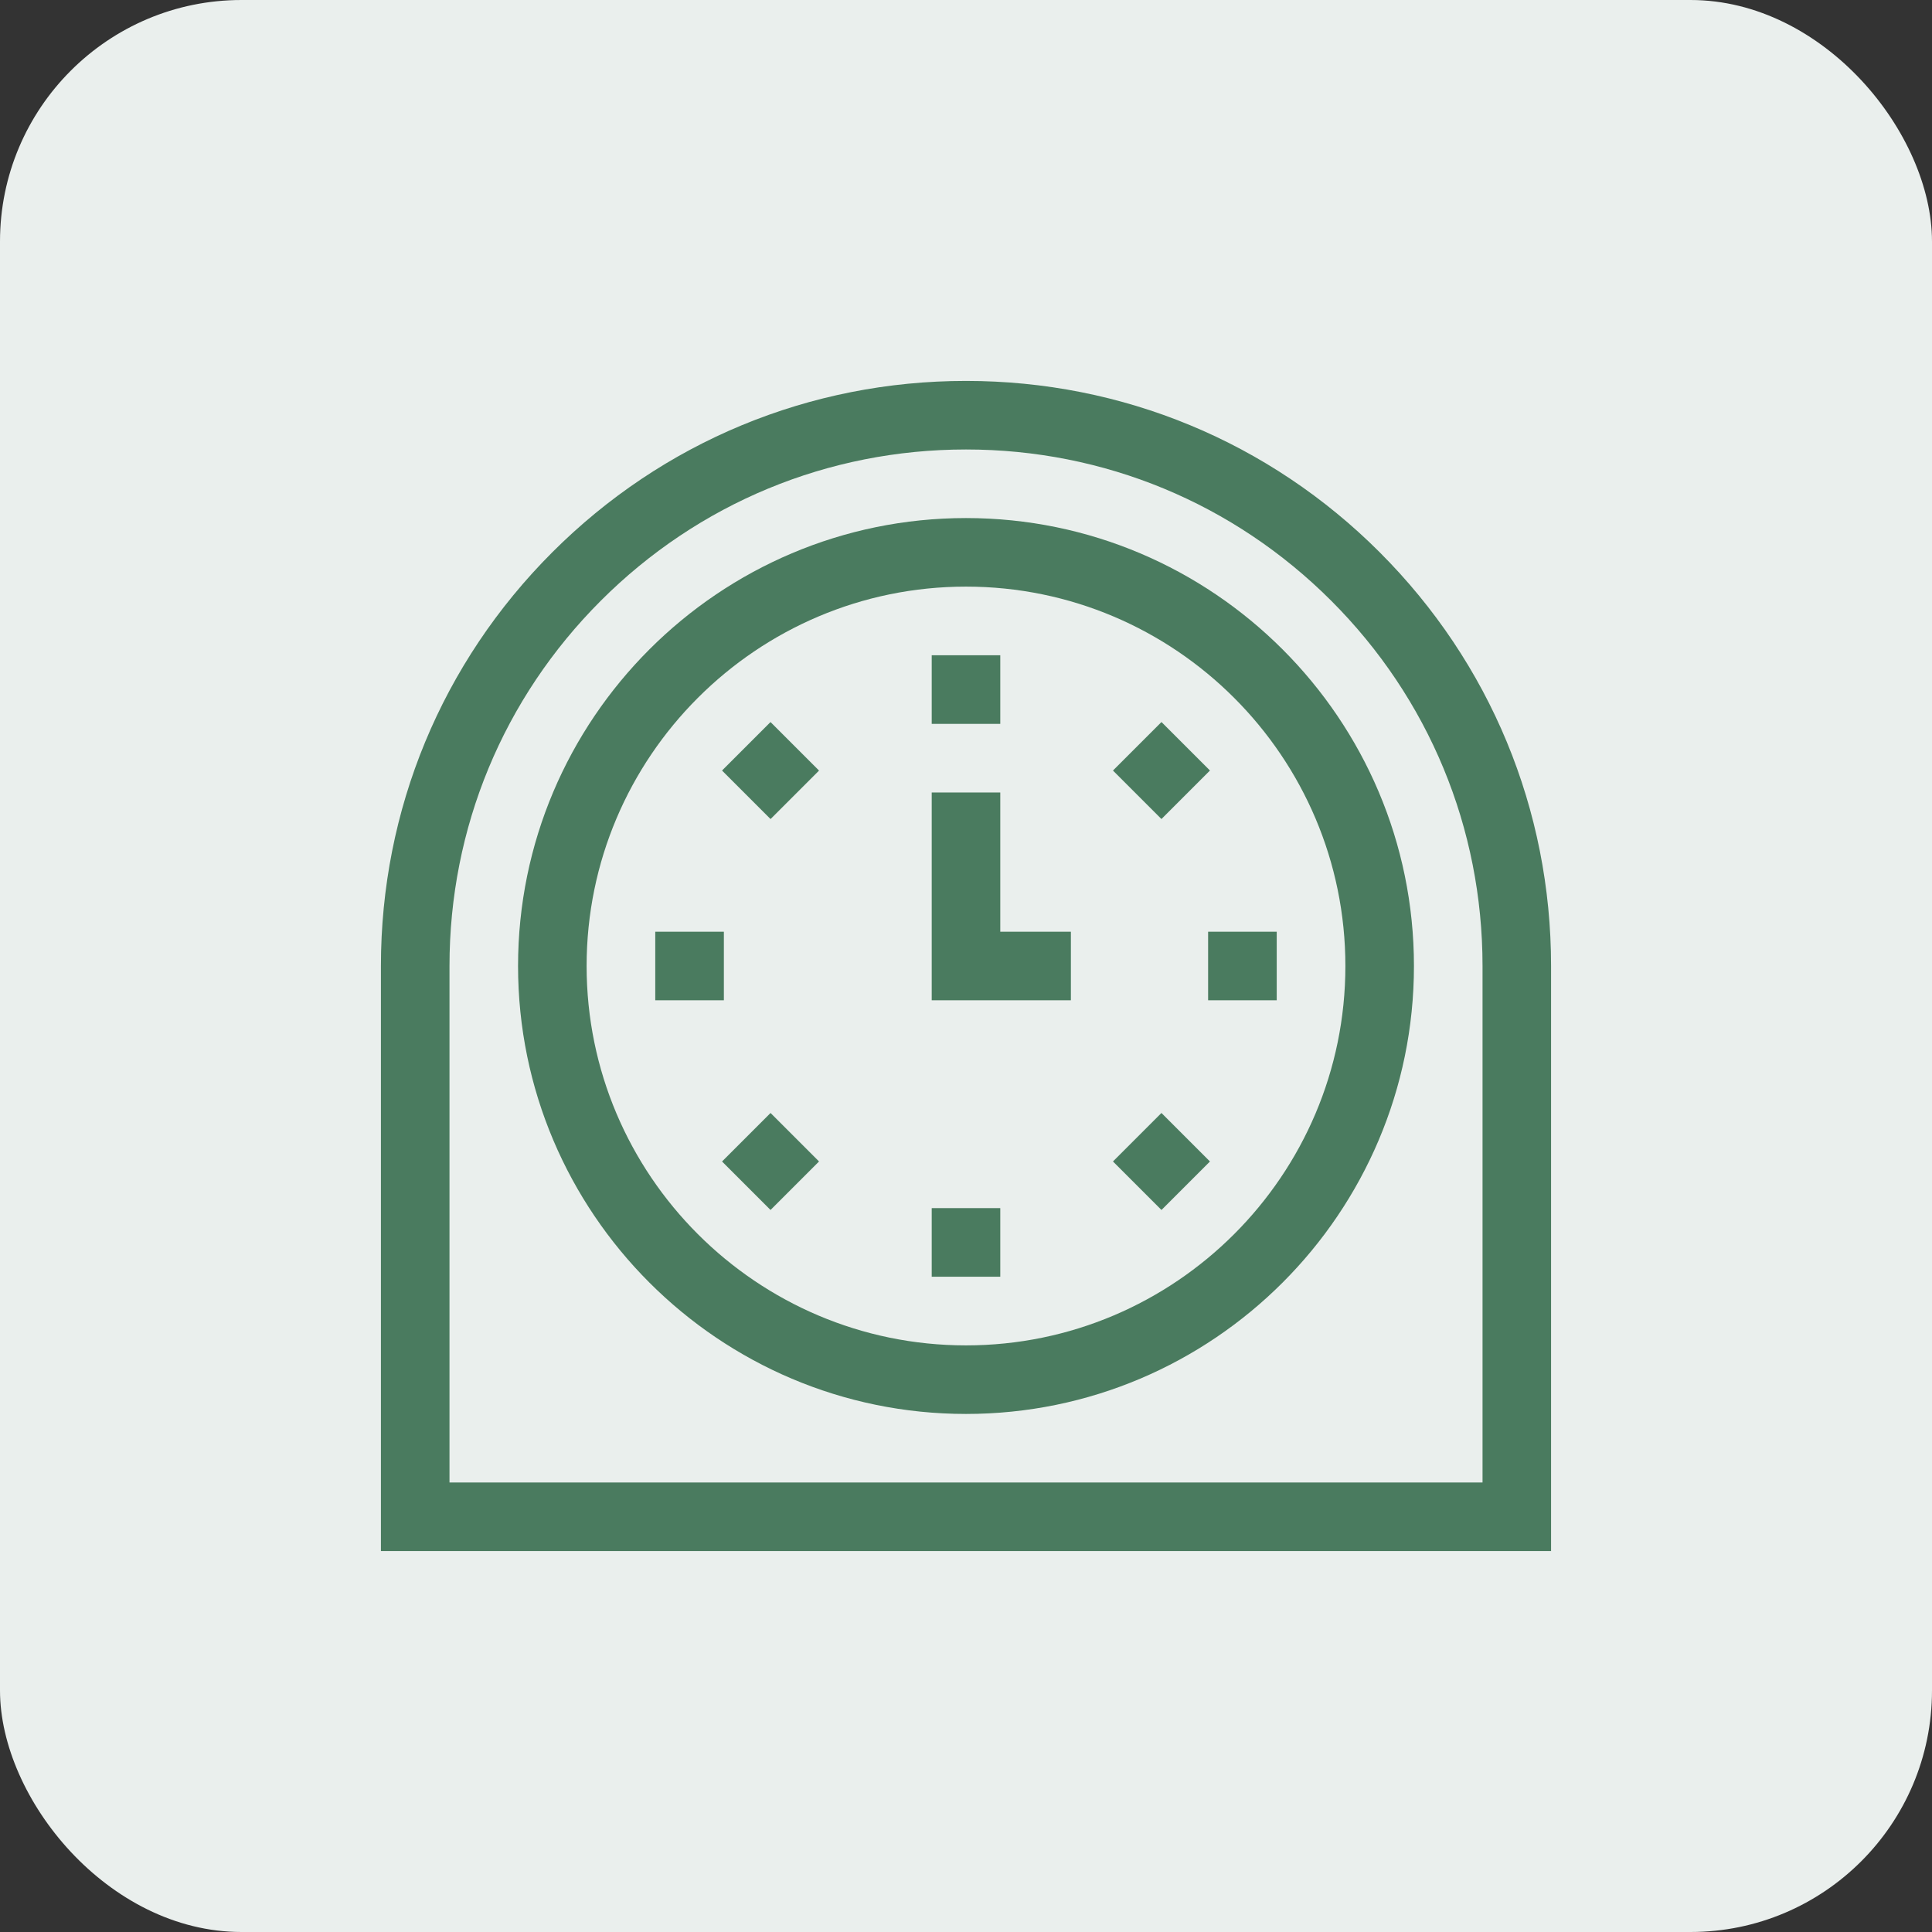
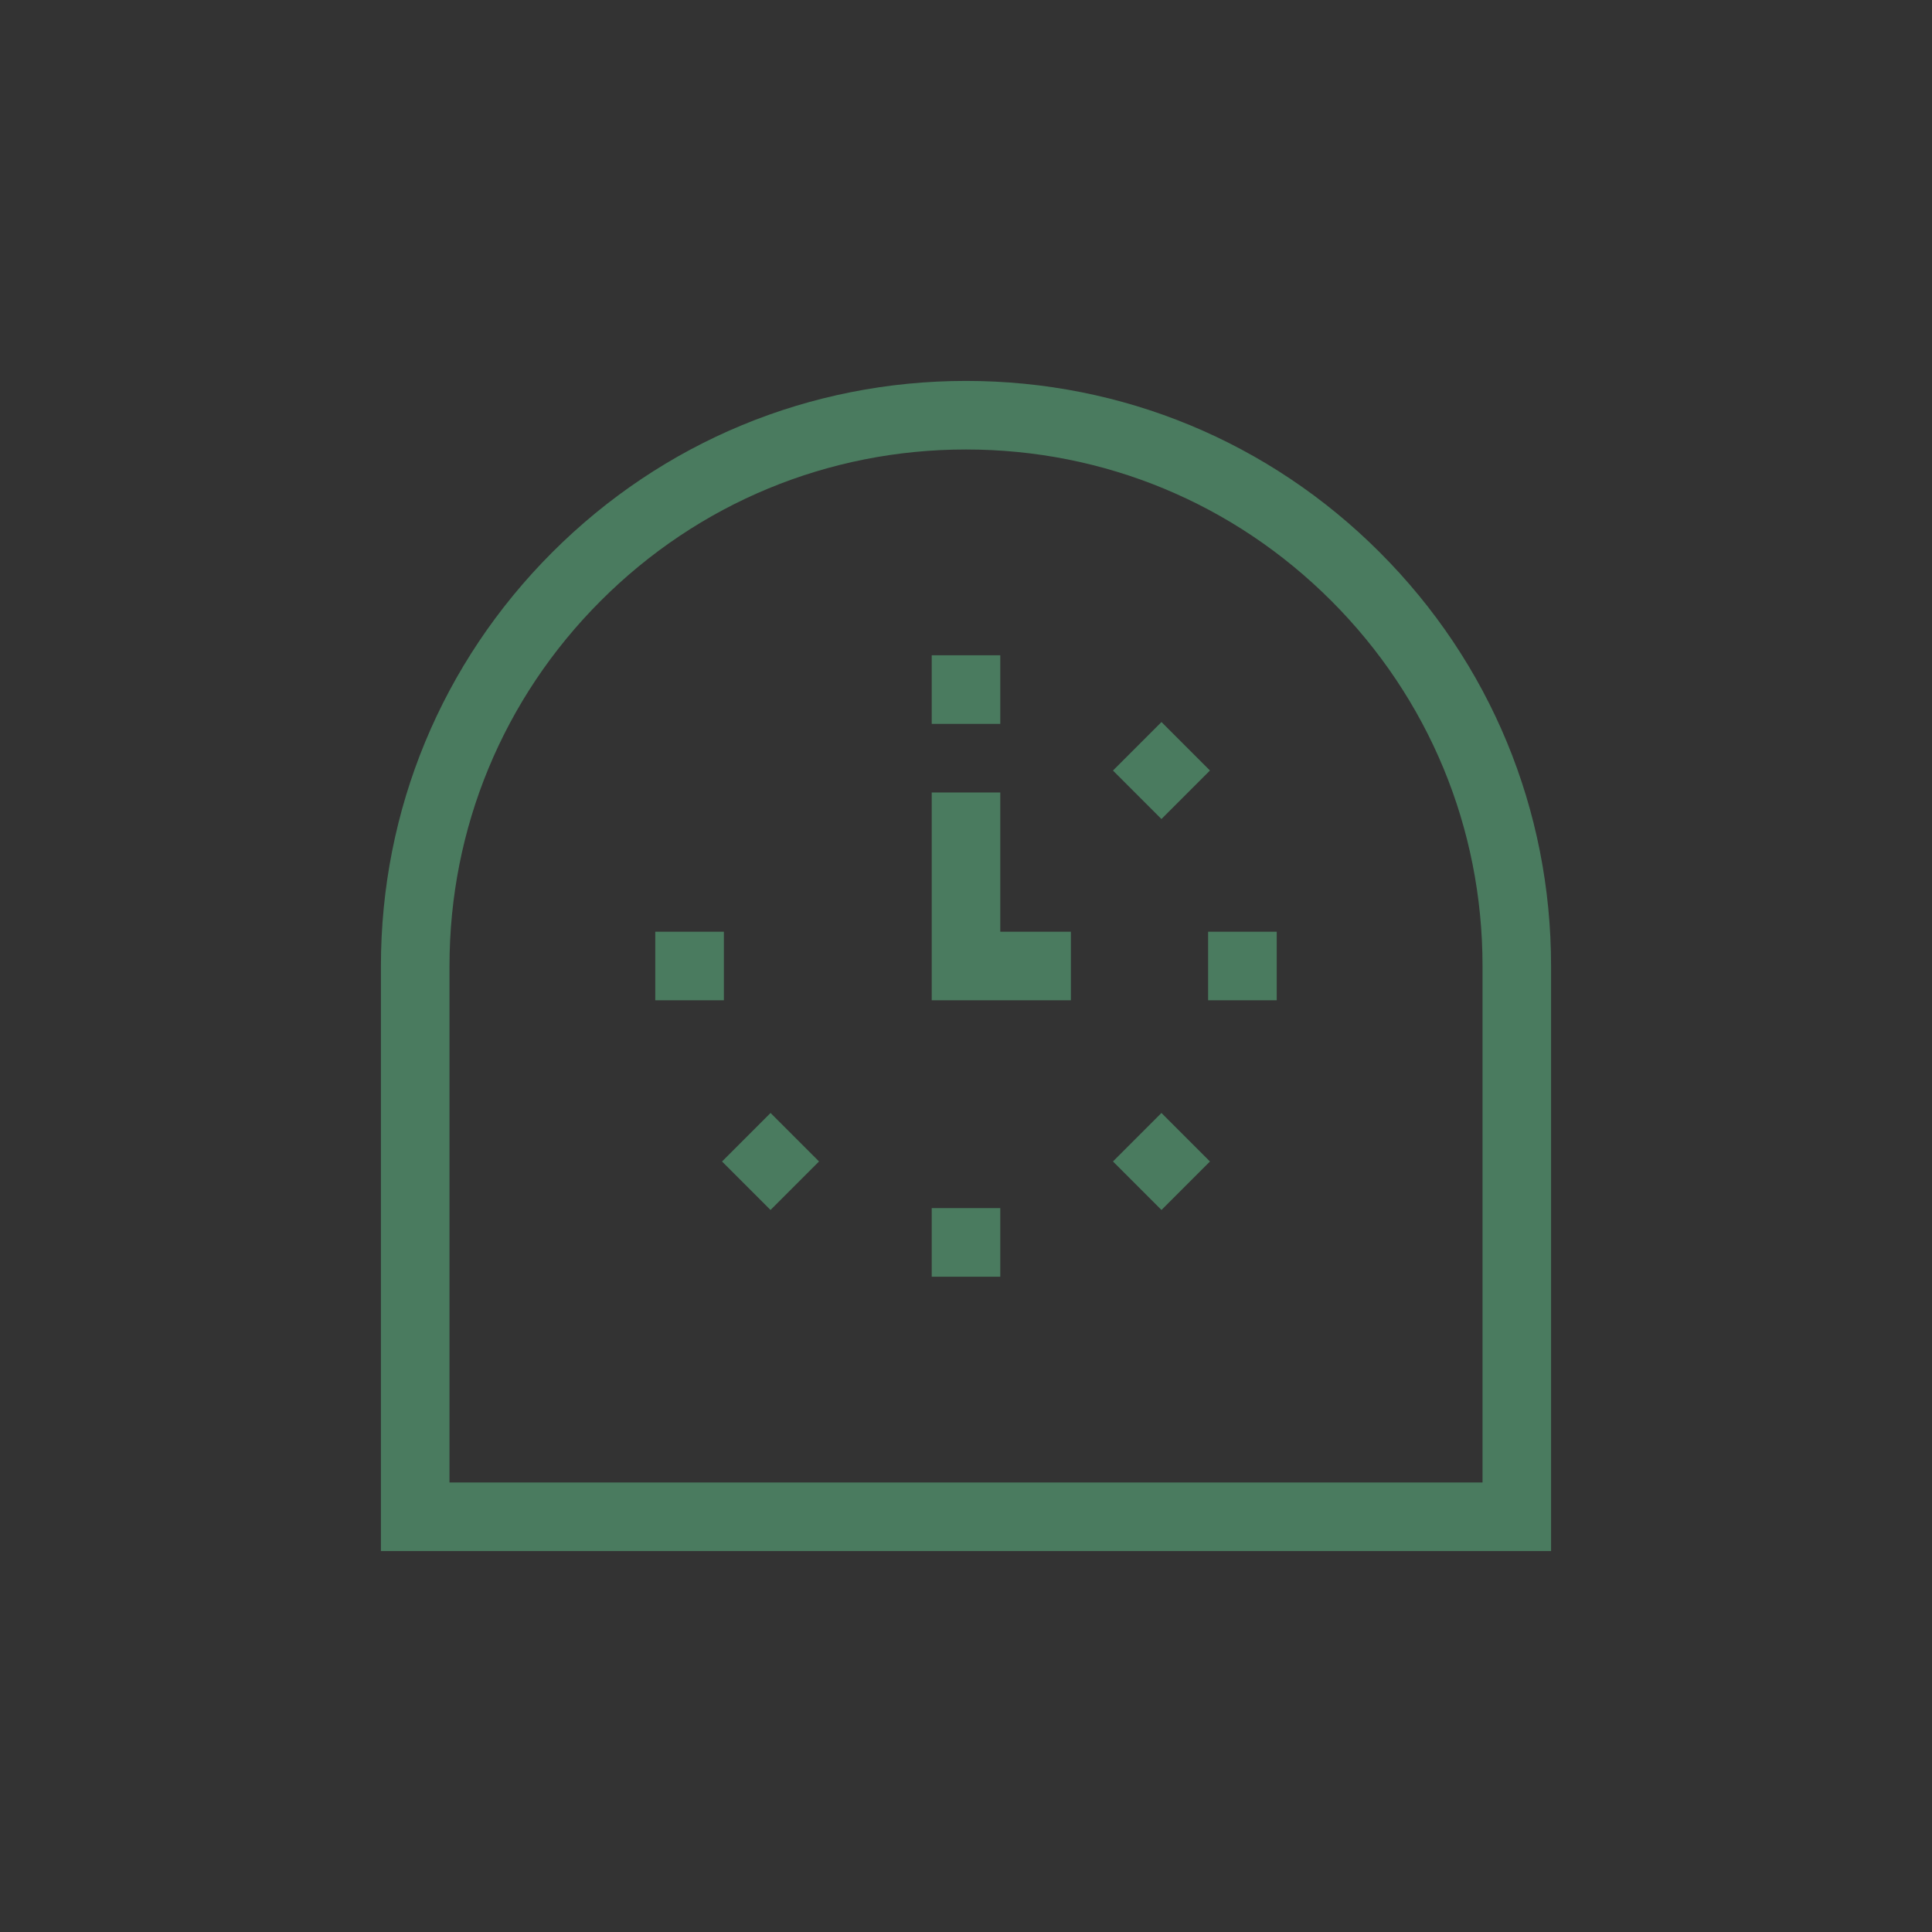
<svg xmlns="http://www.w3.org/2000/svg" id="a" viewBox="0 0 160 160">
  <rect x="0" y="0" width="160" height="160" fill="#333333" stroke="none" />
  <defs>
    <style>.c{fill:#4a7b5f;}.d{fill:#eaefed;}</style>
  </defs>
-   <rect class="d" width="160" height="160" rx="20" ry="20" />
  <g id="b">
    <path class="c" d="m114.262,45.738c-9.152-9.151-21.319-14.192-34.262-14.192s-25.11,5.04-34.262,14.192c-9.151,9.152-14.192,21.319-14.192,34.262v48.453h96.907v-48.453c0-12.942-5.04-25.11-14.192-34.262Zm8.513,77.037H37.225v-42.775c0-11.426,4.449-22.167,12.529-30.247,8.079-8.079,18.821-12.529,30.247-12.529s22.167,4.449,30.247,12.529c8.079,8.079,12.529,18.821,12.529,30.247v42.775Z" />
    <rect class="c" x="77.161" y="54.266" width="5.678" height="5.682" />
-     <rect class="c" x="60.973" y="60.972" width="5.678" height="5.682" transform="translate(-26.432 63.813) rotate(-45)" />
    <rect class="c" x="54.266" y="77.161" width="5.682" height="5.678" />
    <rect class="c" x="60.971" y="93.349" width="5.682" height="5.678" transform="translate(-49.325 73.295) rotate(-45)" />
    <rect class="c" x="77.161" y="100.051" width="5.678" height="5.682" />
    <rect class="c" x="93.349" y="93.347" width="5.678" height="5.682" transform="translate(-39.843 96.188) rotate(-45)" />
    <rect class="c" x="100.051" y="77.161" width="5.682" height="5.678" />
    <rect class="c" x="93.346" y="60.973" width="5.682" height="5.678" transform="translate(-16.949 86.705) rotate(-45)" />
-     <path class="c" d="m80,42.903c-20.455,0-37.097,16.642-37.097,37.097s16.642,37.097,37.097,37.097,37.097-16.642,37.097-37.097-16.642-37.097-37.097-37.097Zm0,68.516c-17.325,0-31.419-14.094-31.419-31.419s14.094-31.419,31.419-31.419,31.419,14.094,31.419,31.419-14.094,31.419-31.419,31.419Z" />
    <polygon class="c" points="82.839 65.631 77.161 65.631 77.161 82.839 88.686 82.839 88.686 77.161 82.839 77.161 82.839 65.631" />
  </g>
</svg>